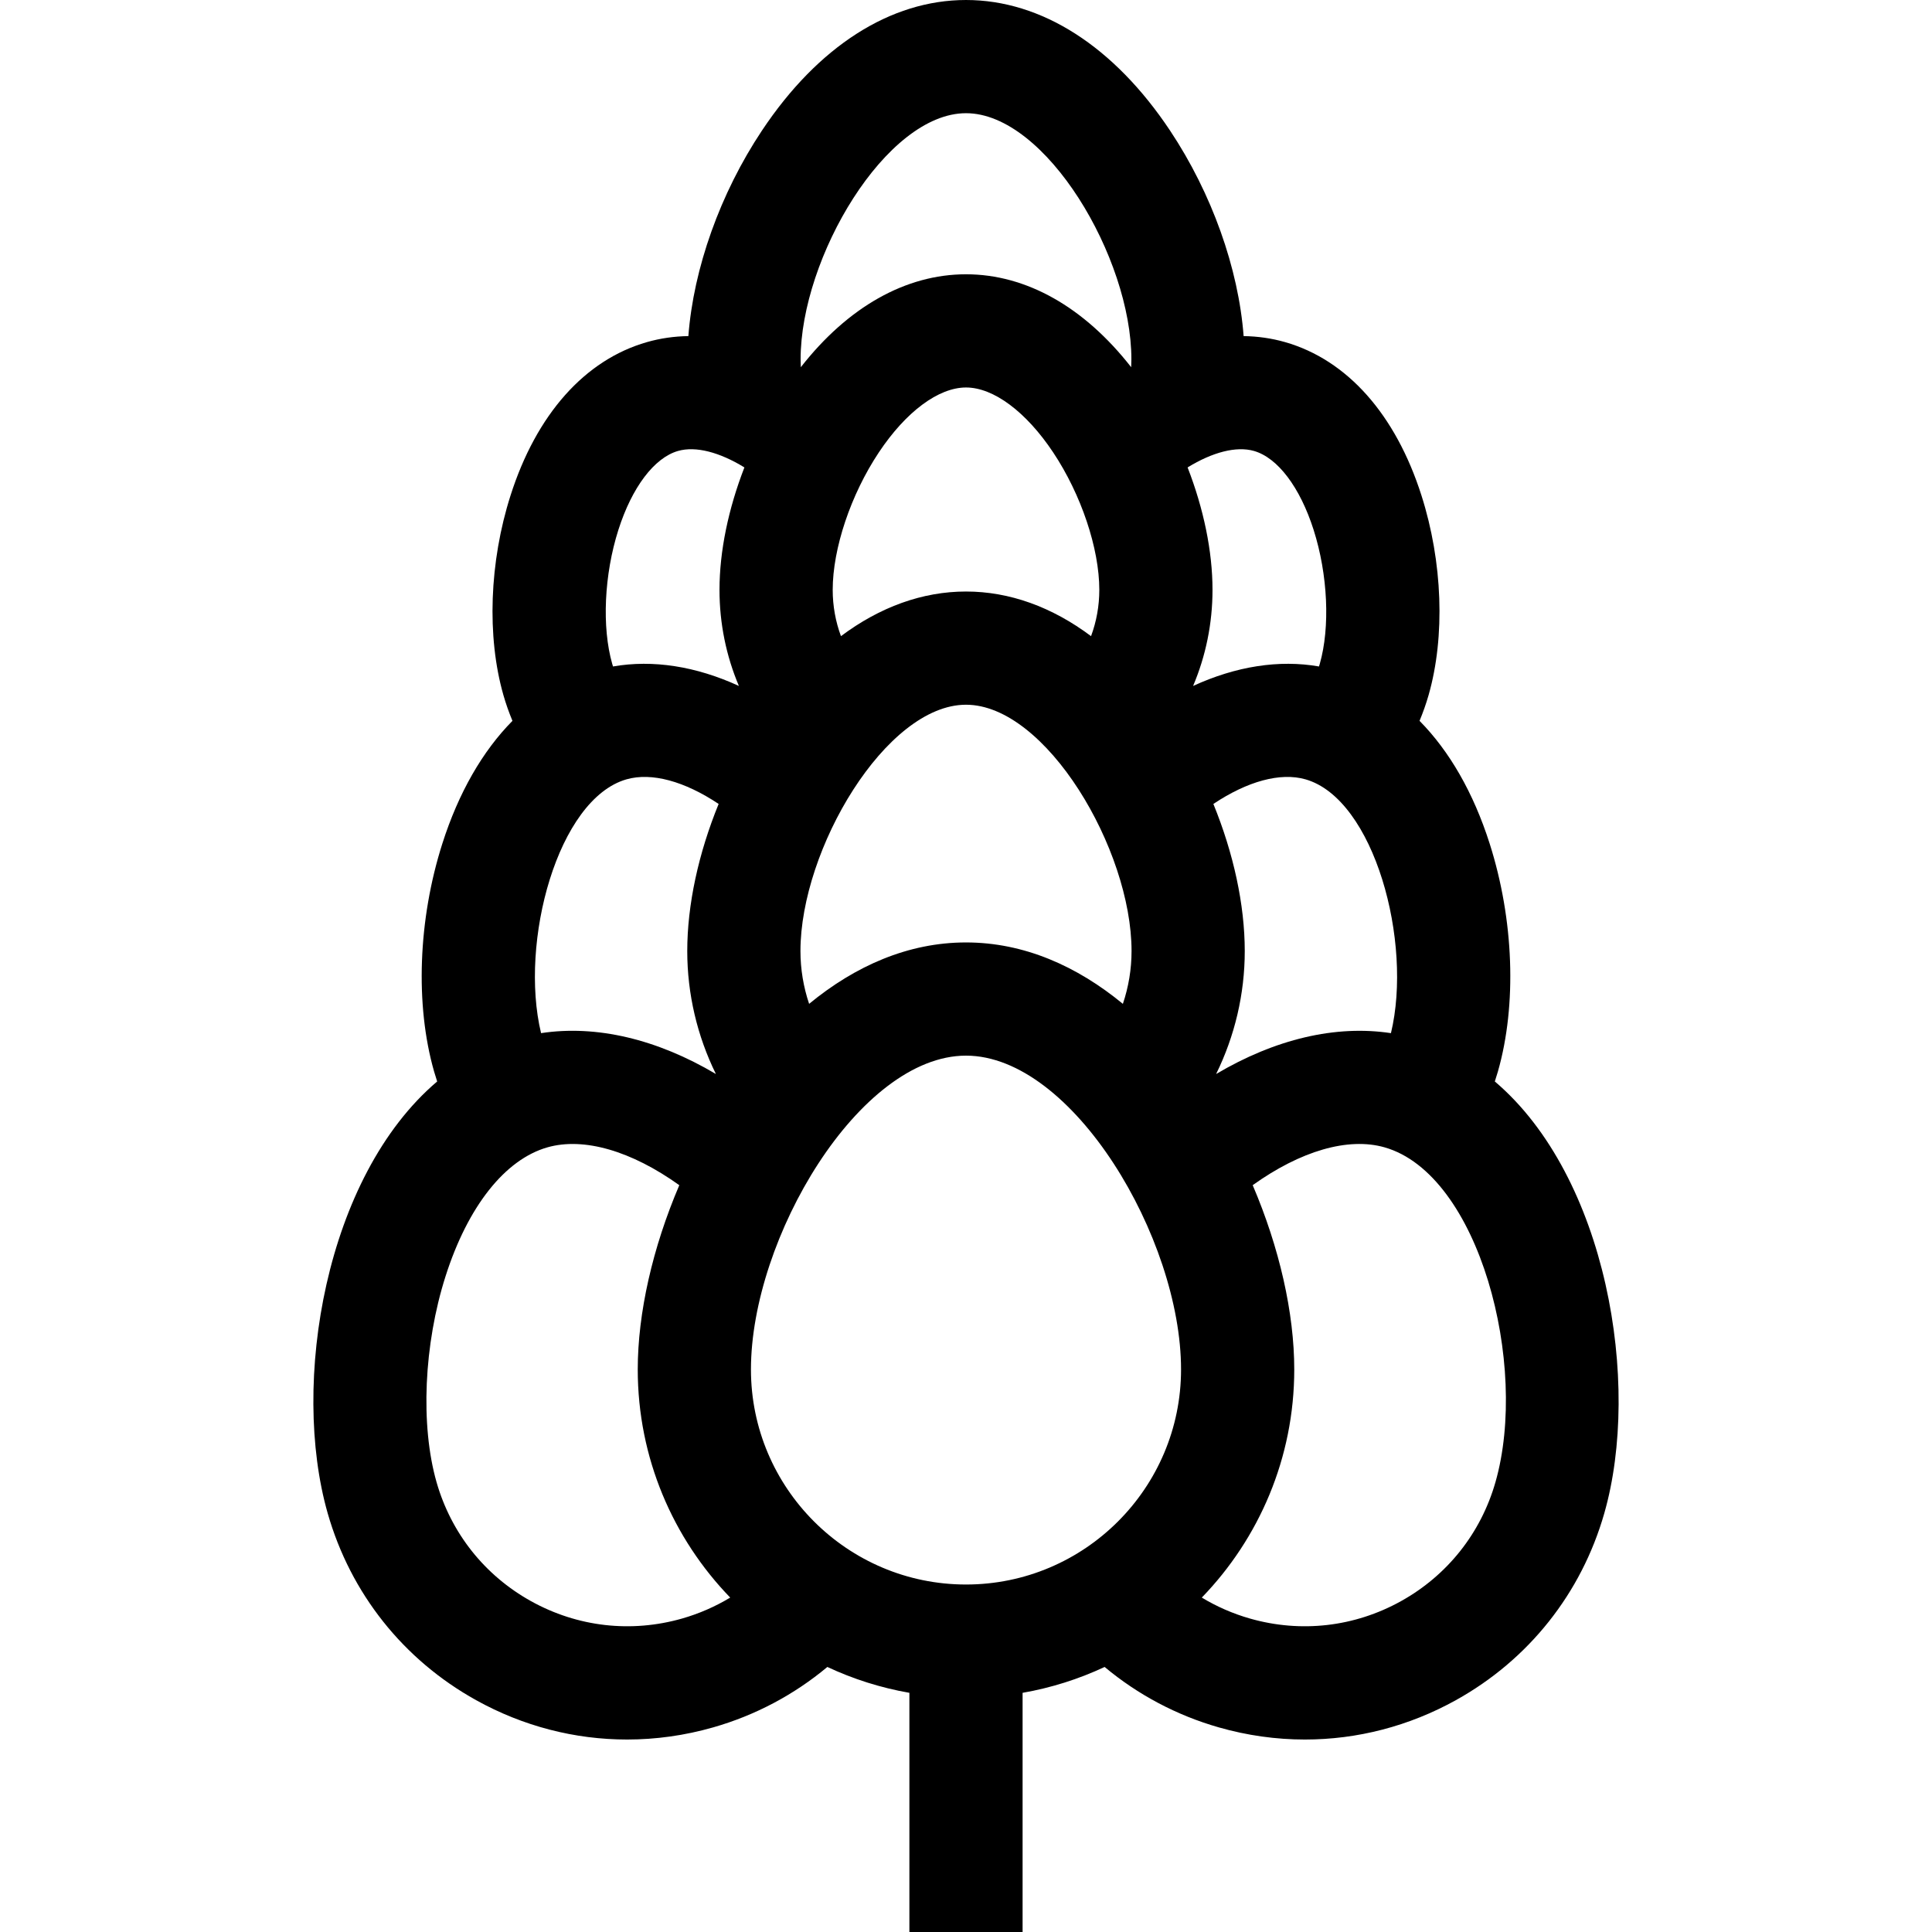
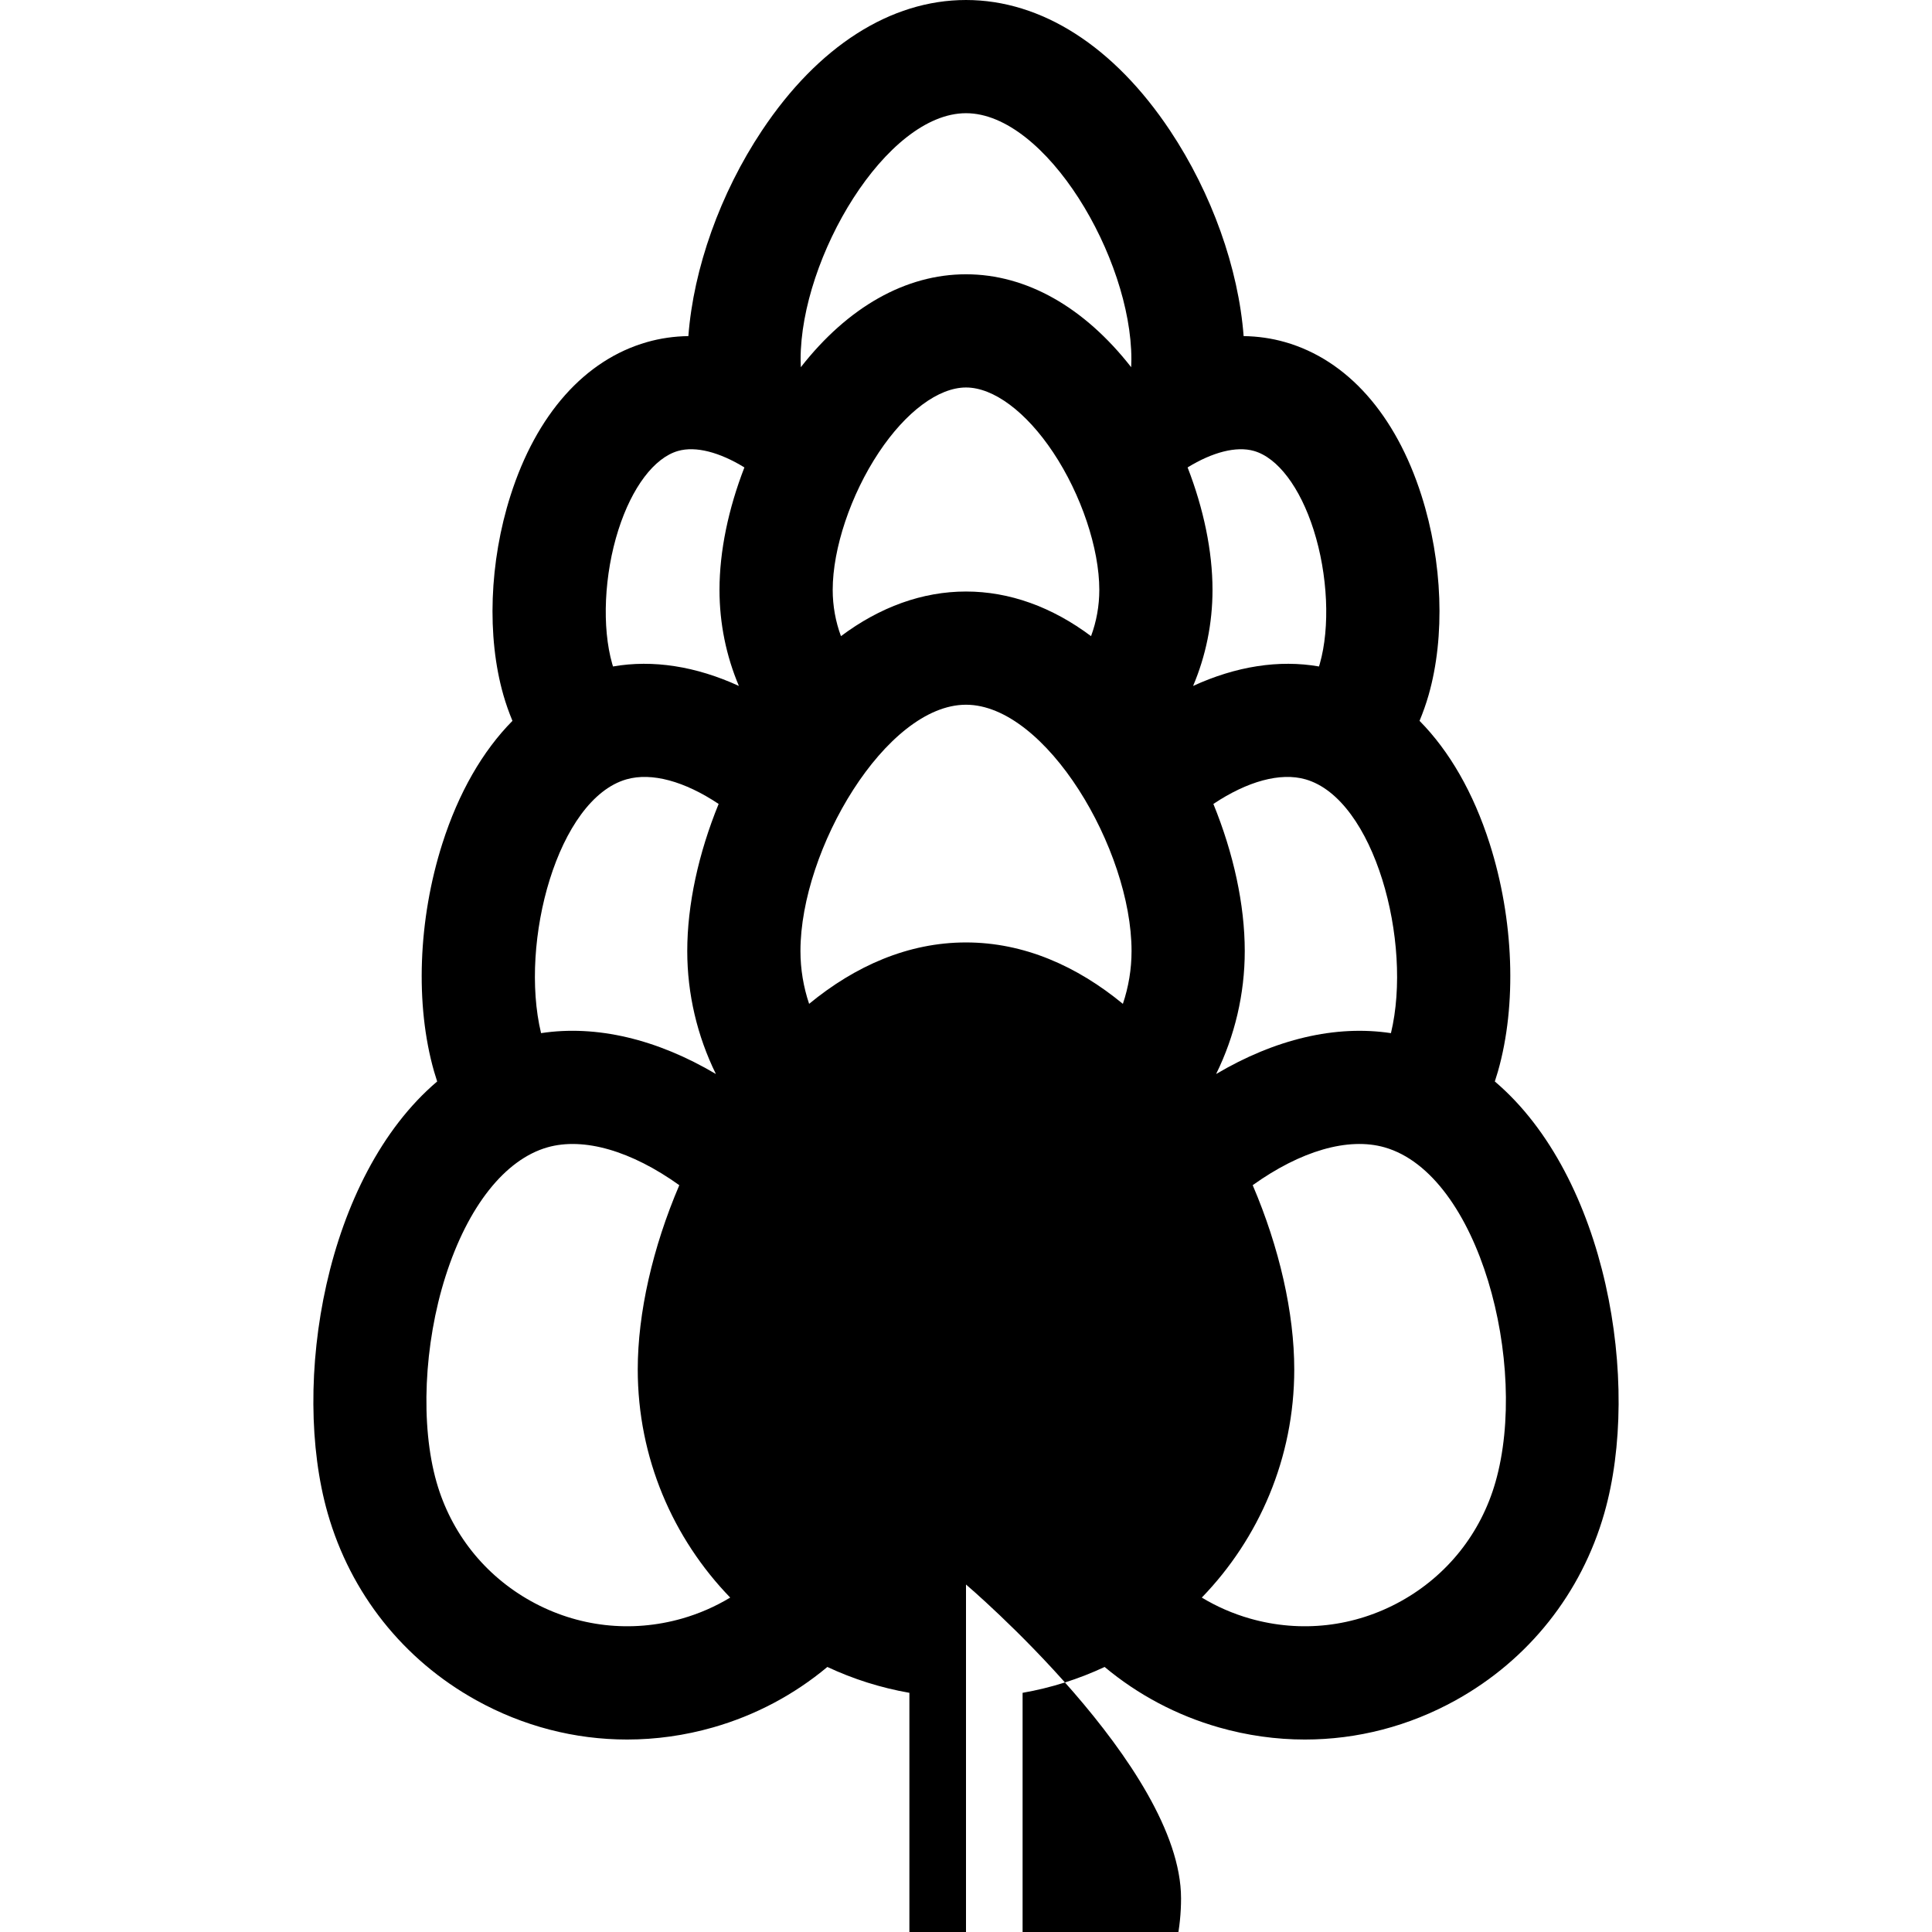
<svg xmlns="http://www.w3.org/2000/svg" id="Capa_1" enable-background="new 0 0 512 512" height="512" viewBox="0 0 512 512" width="512">
  <g>
-     <path d="m396.144 286.599c.288-.876.565-1.755.819-2.643 5.054-17.679 4.234-40.262-2.194-60.409-4.299-13.477-10.644-24.482-18.575-32.516.923-2.222 1.732-4.498 2.401-6.834 4.434-15.509 3.726-35.285-1.894-52.9-6.86-21.502-19.696-35.933-36.144-40.635-3.554-1.017-7.232-1.539-10.983-1.594-1.353-17.9-8.412-37.811-19.488-54.452-14.859-22.323-34.066-34.616-54.086-34.616s-39.228 12.293-54.085 34.615c-11.076 16.641-18.135 36.552-19.488 54.452-3.751.056-7.428.578-10.982 1.595-16.448 4.702-29.285 19.133-36.145 40.635-5.62 17.615-6.328 37.392-1.894 52.899.668 2.336 1.477 4.613 2.4 6.835-7.931 8.033-14.275 19.039-18.575 32.516-6.428 20.147-7.248 42.73-2.193 60.41.254.887.531 1.766.818 2.642-29.698 25.219-38.855 80.005-29.013 114.433 6.067 21.223 20.036 38.812 39.333 49.529 12.446 6.912 26.146 10.431 39.999 10.431 7.626 0 15.301-1.067 22.835-3.222 11.168-3.192 21.444-8.655 30.249-16.009 6.815 3.189 14.107 5.521 21.74 6.853v63.386h30v-63.385c7.633-1.332 14.924-3.664 21.74-6.853 8.805 7.354 19.081 12.817 30.248 16.009 7.537 2.155 15.209 3.222 22.836 3.222 13.853 0 27.554-3.52 39.999-10.431 19.297-10.717 33.266-28.307 39.333-49.529 9.844-34.429.686-89.215-29.011-114.434zm-140.144 133.314c-31.424 0-56.99-25.565-56.99-56.989 0-34.78 28.718-83.168 56.99-83.168s56.99 48.388 56.99 83.168c0 31.424-25.566 56.989-56.99 56.989zm-112.613-146.121c-5.815-24.144 4.421-62.051 22.646-67.262 6.671-1.903 15.396.512 24.412 6.522-5.334 13.063-8.316 26.685-8.316 38.987 0 11.381 2.643 22.518 7.591 32.585-15.632-9.252-31.661-13.06-46.333-10.832zm71.039-7.761c-1.505-4.474-2.299-9.196-2.299-13.991 0-26.966 22.69-65.28 43.873-65.28s43.873 38.314 43.873 65.28c0 4.795-.794 9.517-2.299 13.991-12.142-10.002-26.21-16.275-41.574-16.275s-29.431 6.273-41.574 16.275zm76.901-109.716c0 4.254-.755 8.393-2.189 12.271-10.326-7.735-21.596-11.827-33.137-11.827-11.542 0-22.813 4.093-33.139 11.828-1.433-3.877-2.188-8.016-2.188-12.272 0-10.968 4.799-25.266 12.227-36.425 7.17-10.771 15.805-17.202 23.1-17.202 7.294 0 15.93 6.431 23.1 17.202 7.426 11.16 12.226 25.458 12.226 36.425zm30.229 56.738c9.016-6.011 17.742-8.426 24.411-6.522 18.226 5.211 28.462 43.12 22.647 67.263-14.672-2.227-30.701 1.58-46.332 10.833 4.947-10.067 7.591-21.205 7.591-32.586 0-12.303-2.983-25.925-8.317-38.988zm26.563-72.639c3.777 11.84 4.417 25.789 1.631 35.536-.065.226-.139.448-.208.673-10.604-1.857-22.026-.043-33.361 5.161 3.368-7.955 5.146-16.576 5.146-25.468 0-10.251-2.363-21.536-6.601-32.443 6.605-4.052 12.915-5.699 17.584-4.366 6.296 1.8 12.207 9.615 15.809 20.907zm-92.119-110.414c21.162 0 43.829 38.28 43.829 65.222 0 .698-.022 1.395-.055 2.092-12.452-15.936-27.791-24.626-43.774-24.626s-31.322 8.69-43.774 24.625c-.033-.696-.055-1.394-.055-2.092 0-26.941 22.667-65.221 43.829-65.221zm-92.119 110.414c3.602-11.292 9.512-19.107 15.81-20.908 4.669-1.336 10.979.312 17.584 4.366-4.238 10.907-6.601 22.193-6.601 32.444 0 8.895 1.775 17.515 5.14 25.466-11.333-5.202-22.753-7.016-33.356-5.159-.069-.224-.143-.446-.208-.672-2.787-9.748-2.146-23.696 1.631-35.537zm16.884 288.513c-13.519 3.863-27.732 2.232-40.023-4.592-12.292-6.826-21.189-18.03-25.054-31.549-4.312-15.084-3.375-36.505 2.389-54.571 5.898-18.487 15.736-30.937 26.99-34.154 9.673-2.759 22.284.958 34.955 10.028-7.075 16.538-11.013 33.874-11.013 48.836 0 23.467 9.344 44.789 24.502 60.452-3.956 2.385-8.234 4.26-12.746 5.55zm215.547-36.141c-3.864 13.519-12.762 24.723-25.054 31.549-12.291 6.826-26.505 8.455-40.024 4.592-4.511-1.29-8.789-3.164-12.746-5.551 15.158-15.663 24.502-36.986 24.502-60.452 0-14.962-3.938-32.299-11.014-48.839 12.671-9.072 25.283-12.786 34.955-10.025 25.107 7.179 38.258 57.672 29.381 88.726z" />
+     <path d="m396.144 286.599c.288-.876.565-1.755.819-2.643 5.054-17.679 4.234-40.262-2.194-60.409-4.299-13.477-10.644-24.482-18.575-32.516.923-2.222 1.732-4.498 2.401-6.834 4.434-15.509 3.726-35.285-1.894-52.9-6.86-21.502-19.696-35.933-36.144-40.635-3.554-1.017-7.232-1.539-10.983-1.594-1.353-17.9-8.412-37.811-19.488-54.452-14.859-22.323-34.066-34.616-54.086-34.616s-39.228 12.293-54.085 34.615c-11.076 16.641-18.135 36.552-19.488 54.452-3.751.056-7.428.578-10.982 1.595-16.448 4.702-29.285 19.133-36.145 40.635-5.62 17.615-6.328 37.392-1.894 52.899.668 2.336 1.477 4.613 2.4 6.835-7.931 8.033-14.275 19.039-18.575 32.516-6.428 20.147-7.248 42.73-2.193 60.41.254.887.531 1.766.818 2.642-29.698 25.219-38.855 80.005-29.013 114.433 6.067 21.223 20.036 38.812 39.333 49.529 12.446 6.912 26.146 10.431 39.999 10.431 7.626 0 15.301-1.067 22.835-3.222 11.168-3.192 21.444-8.655 30.249-16.009 6.815 3.189 14.107 5.521 21.74 6.853v63.386h30v-63.385c7.633-1.332 14.924-3.664 21.74-6.853 8.805 7.354 19.081 12.817 30.248 16.009 7.537 2.155 15.209 3.222 22.836 3.222 13.853 0 27.554-3.52 39.999-10.431 19.297-10.717 33.266-28.307 39.333-49.529 9.844-34.429.686-89.215-29.011-114.434zm-140.144 133.314s56.99 48.388 56.99 83.168c0 31.424-25.566 56.989-56.99 56.989zm-112.613-146.121c-5.815-24.144 4.421-62.051 22.646-67.262 6.671-1.903 15.396.512 24.412 6.522-5.334 13.063-8.316 26.685-8.316 38.987 0 11.381 2.643 22.518 7.591 32.585-15.632-9.252-31.661-13.06-46.333-10.832zm71.039-7.761c-1.505-4.474-2.299-9.196-2.299-13.991 0-26.966 22.69-65.28 43.873-65.28s43.873 38.314 43.873 65.28c0 4.795-.794 9.517-2.299 13.991-12.142-10.002-26.21-16.275-41.574-16.275s-29.431 6.273-41.574 16.275zm76.901-109.716c0 4.254-.755 8.393-2.189 12.271-10.326-7.735-21.596-11.827-33.137-11.827-11.542 0-22.813 4.093-33.139 11.828-1.433-3.877-2.188-8.016-2.188-12.272 0-10.968 4.799-25.266 12.227-36.425 7.17-10.771 15.805-17.202 23.1-17.202 7.294 0 15.93 6.431 23.1 17.202 7.426 11.16 12.226 25.458 12.226 36.425zm30.229 56.738c9.016-6.011 17.742-8.426 24.411-6.522 18.226 5.211 28.462 43.12 22.647 67.263-14.672-2.227-30.701 1.58-46.332 10.833 4.947-10.067 7.591-21.205 7.591-32.586 0-12.303-2.983-25.925-8.317-38.988zm26.563-72.639c3.777 11.84 4.417 25.789 1.631 35.536-.065.226-.139.448-.208.673-10.604-1.857-22.026-.043-33.361 5.161 3.368-7.955 5.146-16.576 5.146-25.468 0-10.251-2.363-21.536-6.601-32.443 6.605-4.052 12.915-5.699 17.584-4.366 6.296 1.8 12.207 9.615 15.809 20.907zm-92.119-110.414c21.162 0 43.829 38.28 43.829 65.222 0 .698-.022 1.395-.055 2.092-12.452-15.936-27.791-24.626-43.774-24.626s-31.322 8.69-43.774 24.625c-.033-.696-.055-1.394-.055-2.092 0-26.941 22.667-65.221 43.829-65.221zm-92.119 110.414c3.602-11.292 9.512-19.107 15.81-20.908 4.669-1.336 10.979.312 17.584 4.366-4.238 10.907-6.601 22.193-6.601 32.444 0 8.895 1.775 17.515 5.14 25.466-11.333-5.202-22.753-7.016-33.356-5.159-.069-.224-.143-.446-.208-.672-2.787-9.748-2.146-23.696 1.631-35.537zm16.884 288.513c-13.519 3.863-27.732 2.232-40.023-4.592-12.292-6.826-21.189-18.03-25.054-31.549-4.312-15.084-3.375-36.505 2.389-54.571 5.898-18.487 15.736-30.937 26.99-34.154 9.673-2.759 22.284.958 34.955 10.028-7.075 16.538-11.013 33.874-11.013 48.836 0 23.467 9.344 44.789 24.502 60.452-3.956 2.385-8.234 4.26-12.746 5.55zm215.547-36.141c-3.864 13.519-12.762 24.723-25.054 31.549-12.291 6.826-26.505 8.455-40.024 4.592-4.511-1.29-8.789-3.164-12.746-5.551 15.158-15.663 24.502-36.986 24.502-60.452 0-14.962-3.938-32.299-11.014-48.839 12.671-9.072 25.283-12.786 34.955-10.025 25.107 7.179 38.258 57.672 29.381 88.726z" />
  </g>
</svg>